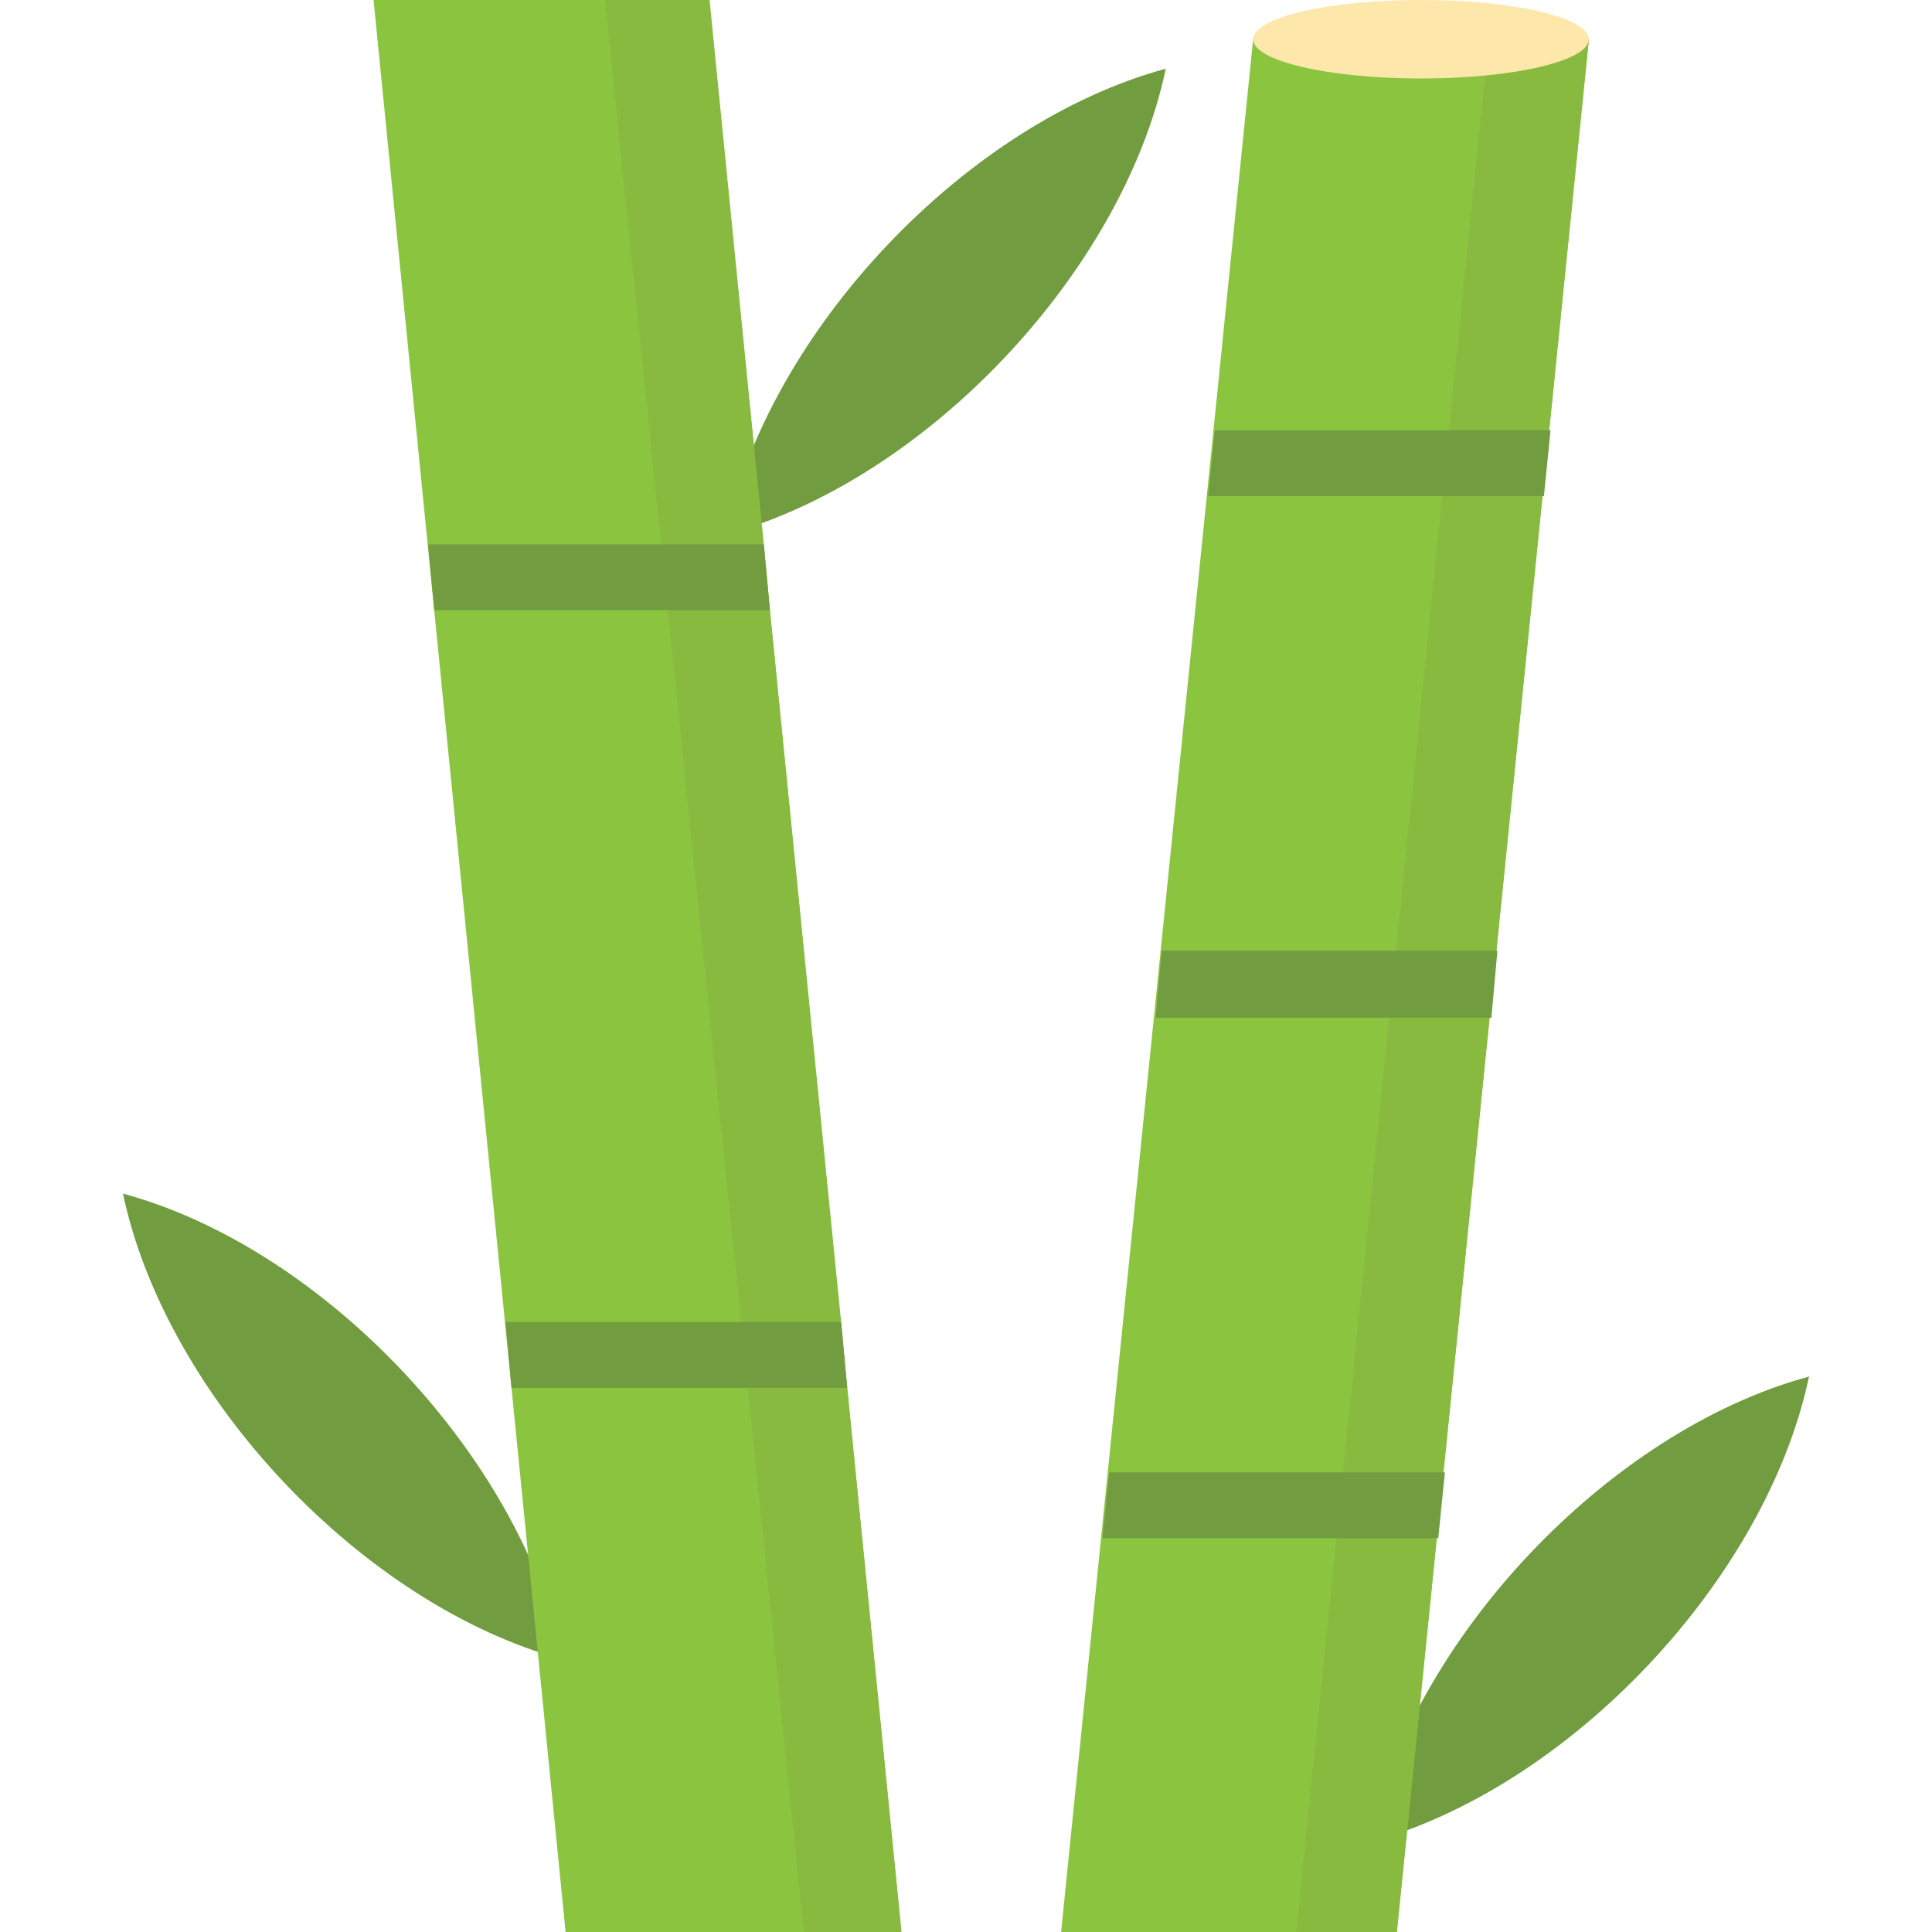
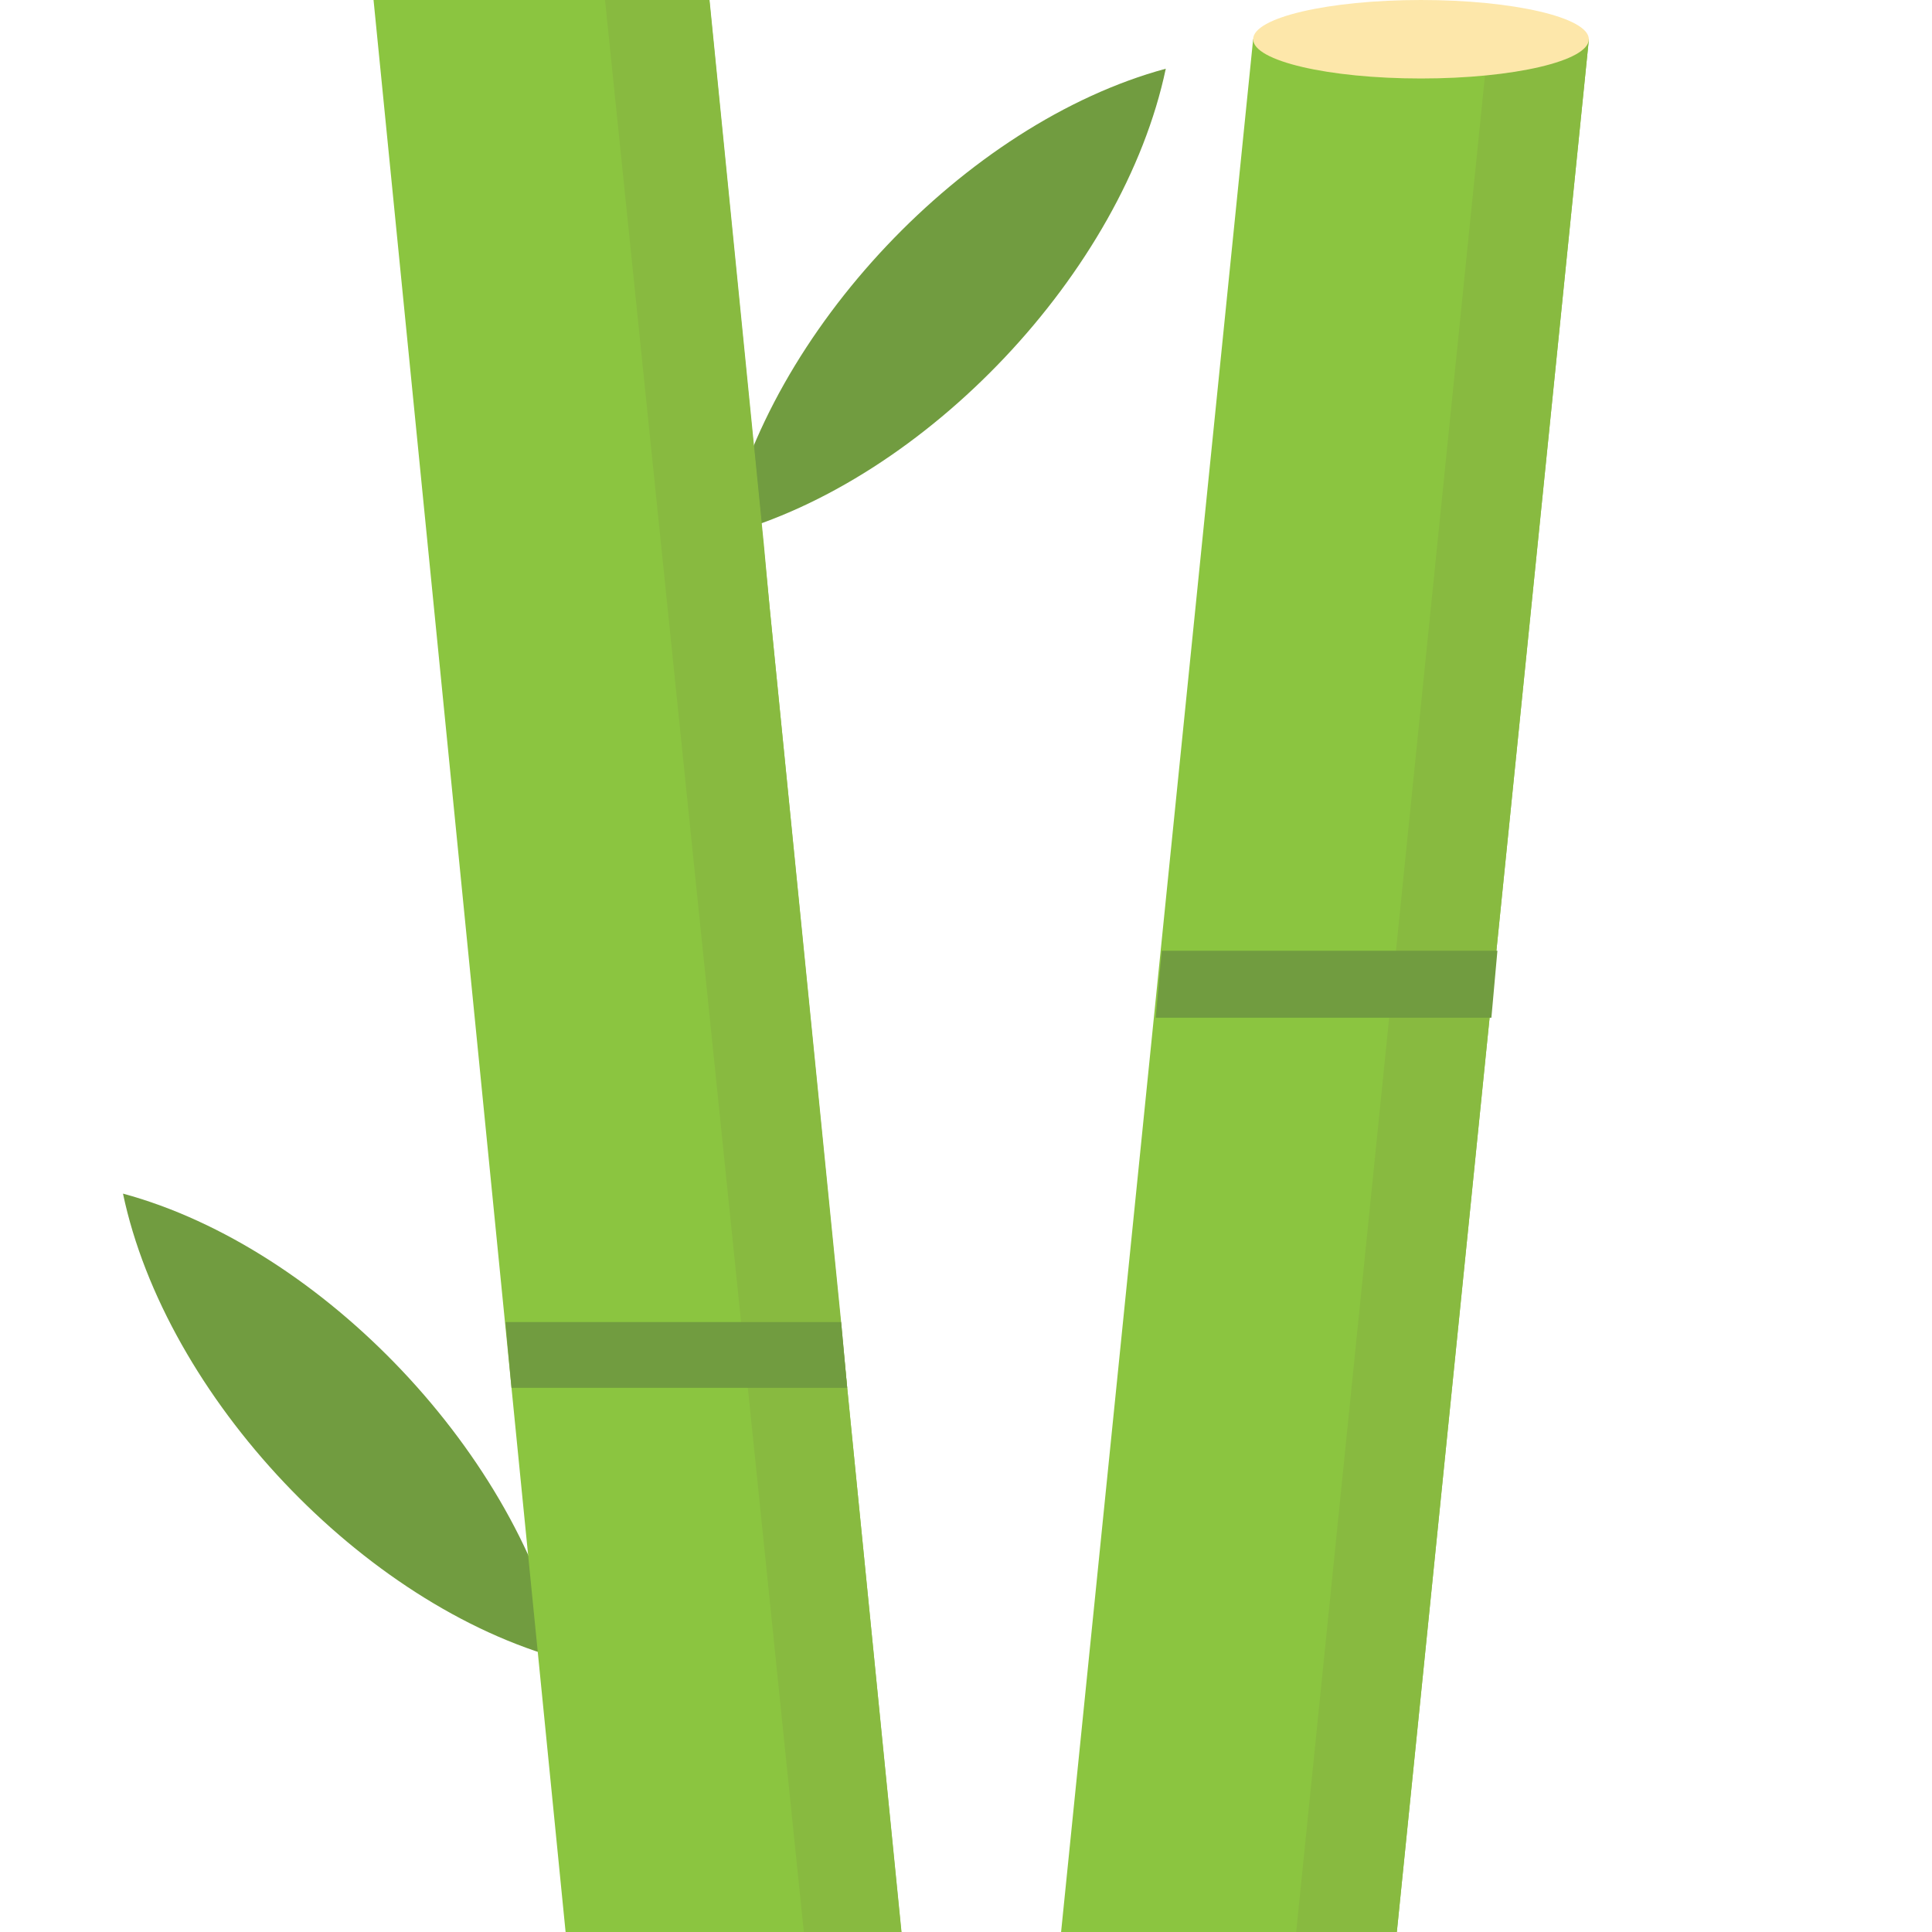
<svg xmlns="http://www.w3.org/2000/svg" version="1.1" id="Capa_1" x="0px" y="0px" viewBox="0 0 512 512" style="enable-background:new 0 0 512 512;" xml:space="preserve">
  <g>
-     <path style="fill:#719C40;" d="M192.256,141.696c11.36-53.824,63.6-109.104,116.688-123.488   C297.6,72.032,245.36,127.312,192.256,141.696z" />
+     <path style="fill:#719C40;" d="M192.256,141.696c11.36-53.824,63.6-109.104,116.688-123.488   C297.6,72.032,245.36,127.312,192.256,141.696" />
    <path style="fill:#719C40;" d="M149.28,439.808c-11.36-53.824-63.6-109.104-116.688-123.488   C43.936,370.144,96.176,425.44,149.28,439.808z" />
-     <path style="fill:#719C40;" d="M362.72,488.288c11.36-53.824,63.6-109.104,116.688-123.488   C468.064,418.624,415.824,473.904,362.72,488.288z" />
  </g>
  <polygon style="fill:#8BC540;" points="149.888,512 238.864,512 187.968,0 98.992,0 " />
  <polygon style="fill:#88BA40;" points="224.512,367.84 222.912,350.4 204.032,161.76 202.432,144.32 188.032,0 160.336,0   213.024,512 238.912,512 " />
  <polygon style="fill:#8BC540;" points="370.176,512 281.2,512 332.096,10.4 421.072,10.4 " />
  <polygon style="fill:#88BA40;" points="421.072,10.4 394.512,10.4 343.504,512 370.176,512 " />
  <ellipse style="fill:#FDE7AA;" cx="376.576" cy="10.4" rx="44.48" ry="10.4" />
  <g>
-     <polygon style="fill:#719C40;" points="410.912,114.032 409.152,131.472 320.192,131.472 321.952,114.032  " />
    <polygon style="fill:#719C40;" points="396.832,251.952 396.512,255.472 395.552,266.192 395.232,269.712 306.272,269.712    306.592,266.192 307.552,255.472 307.872,251.952  " />
-     <polygon style="fill:#719C40;" points="382.912,390.192 381.152,407.632 292.192,407.632 293.952,390.192  " />
-     <polygon style="fill:#719C40;" points="204.032,161.712 115.072,161.712 113.472,144.272 202.432,144.272  " />
    <polygon style="fill:#719C40;" points="224.512,367.792 135.552,367.792 133.952,350.352 222.912,350.352  " />
  </g>
  <g>
</g>
  <g>
</g>
  <g>
</g>
  <g>
</g>
  <g>
</g>
  <g>
</g>
  <g>
</g>
  <g>
</g>
  <g>
</g>
  <g>
</g>
  <g>
</g>
  <g>
</g>
  <g>
</g>
  <g>
</g>
  <g>
</g>
</svg>